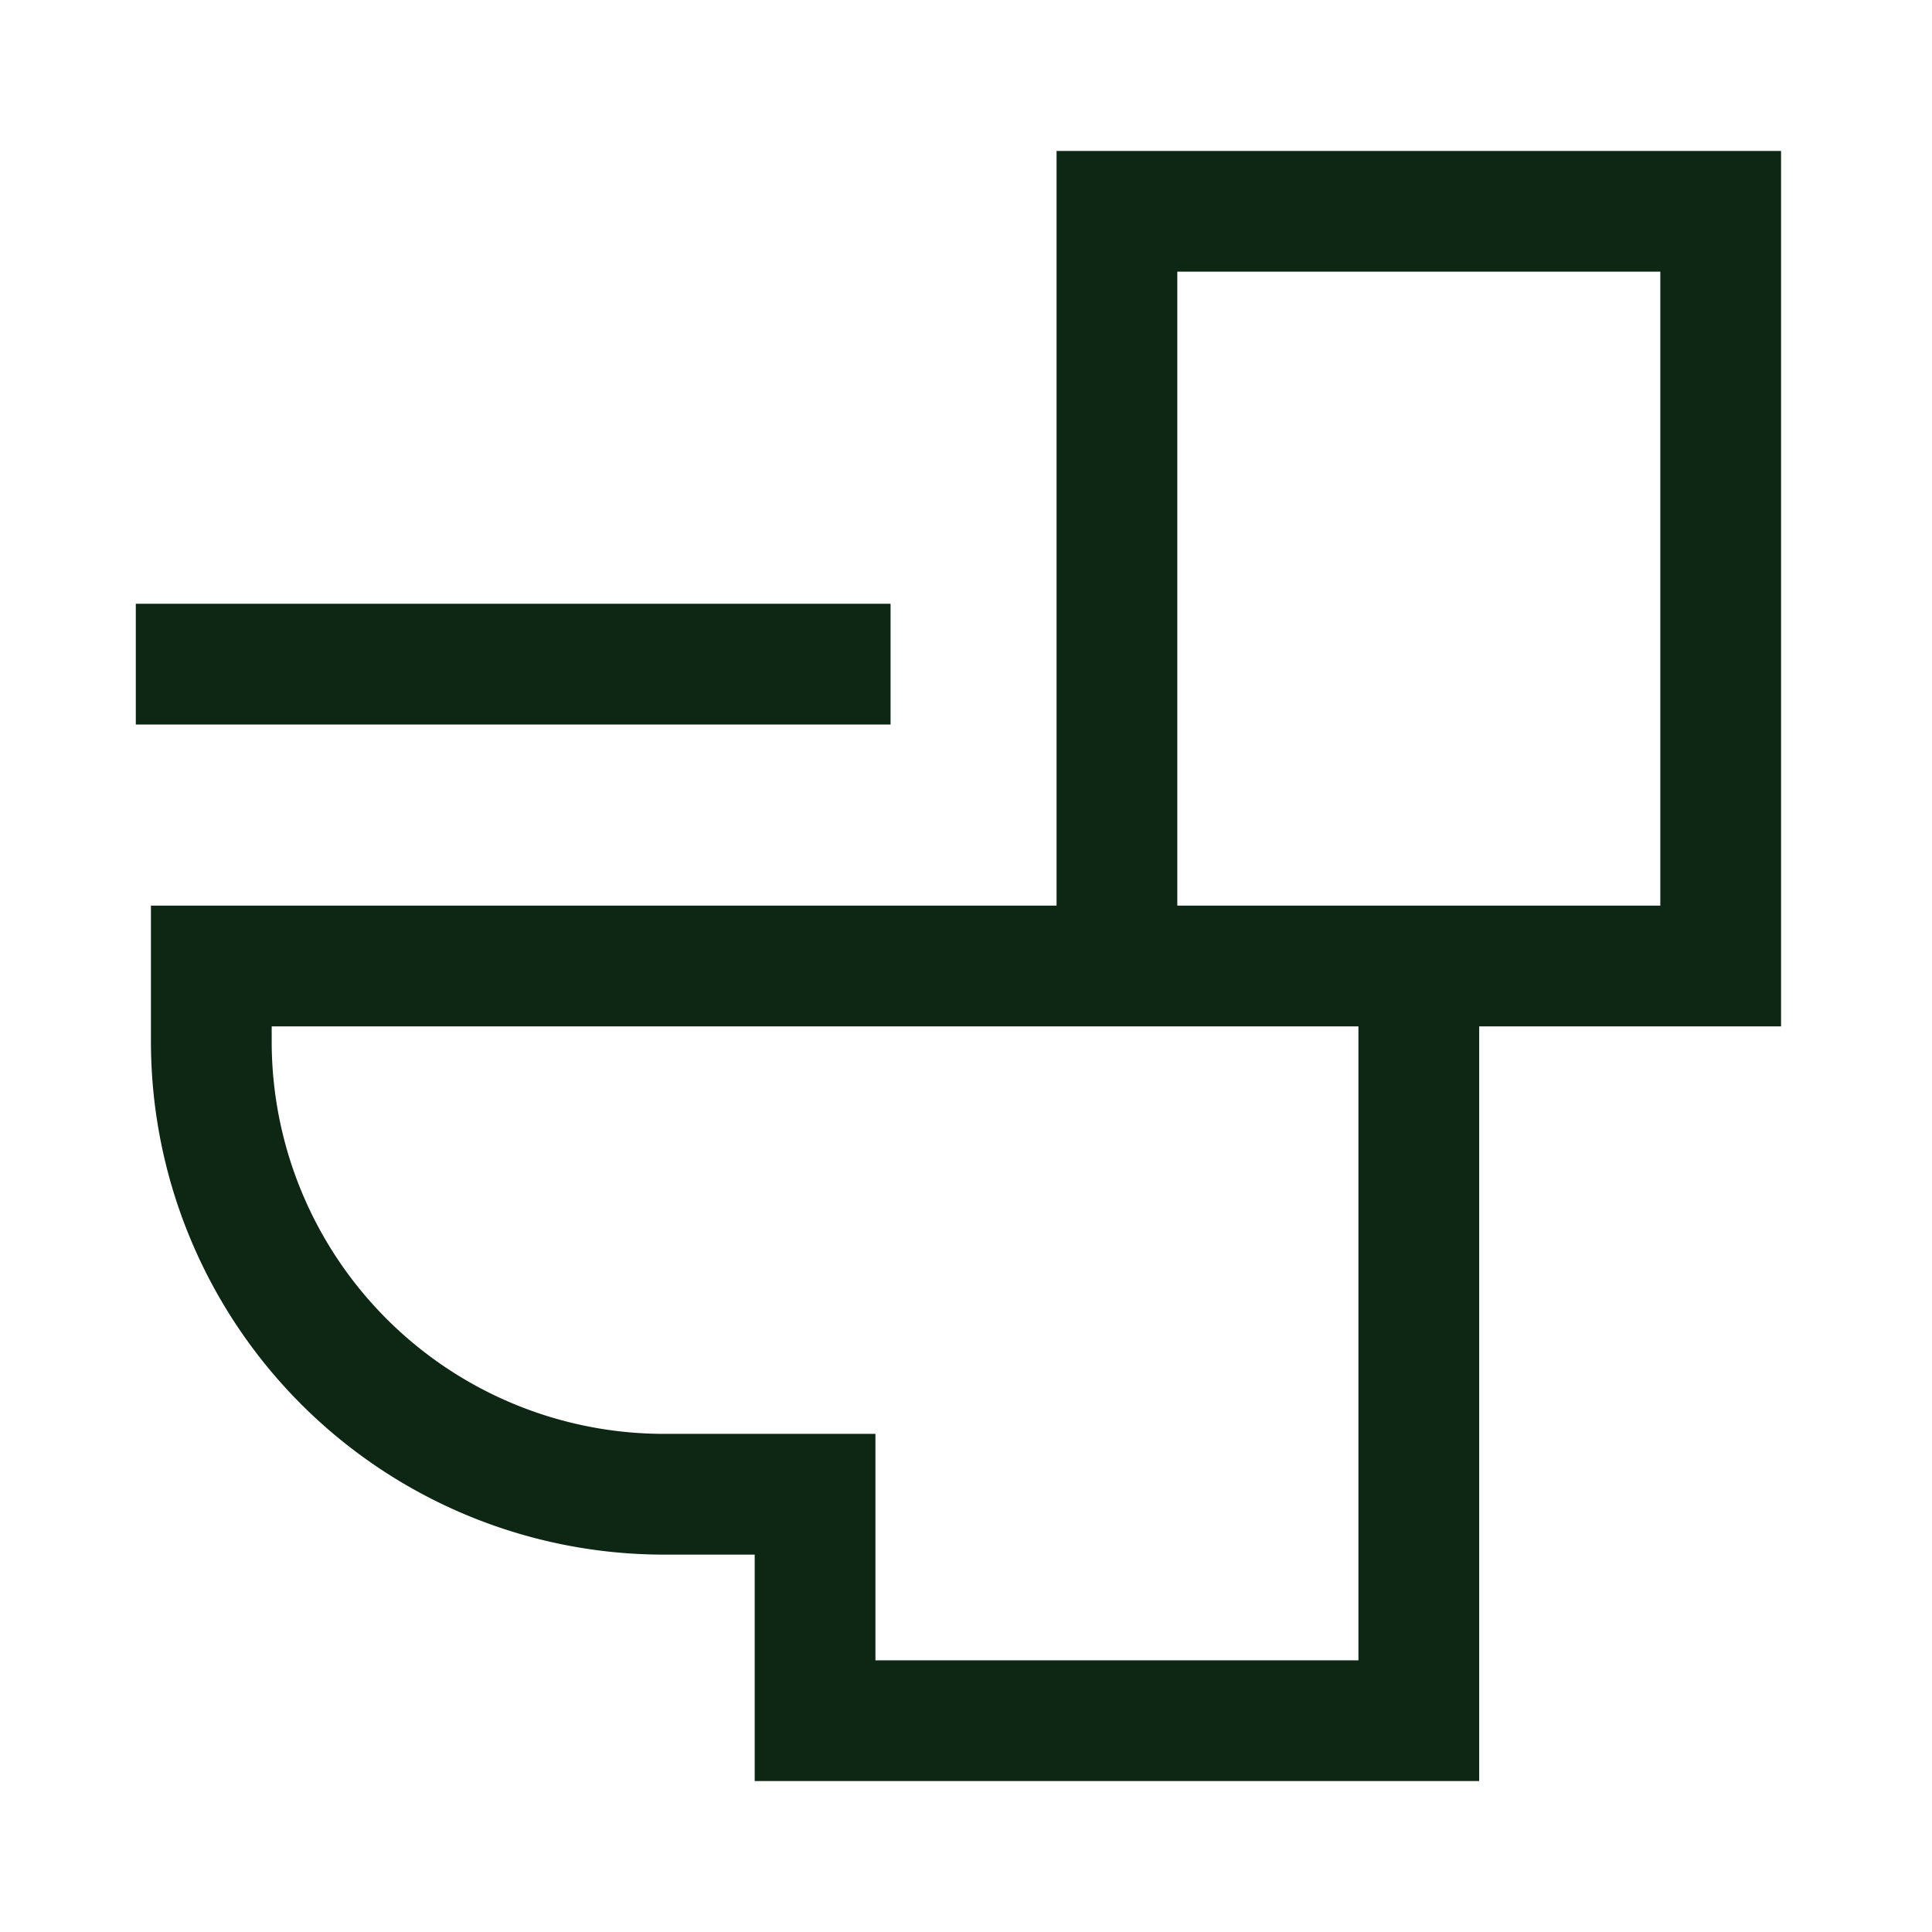
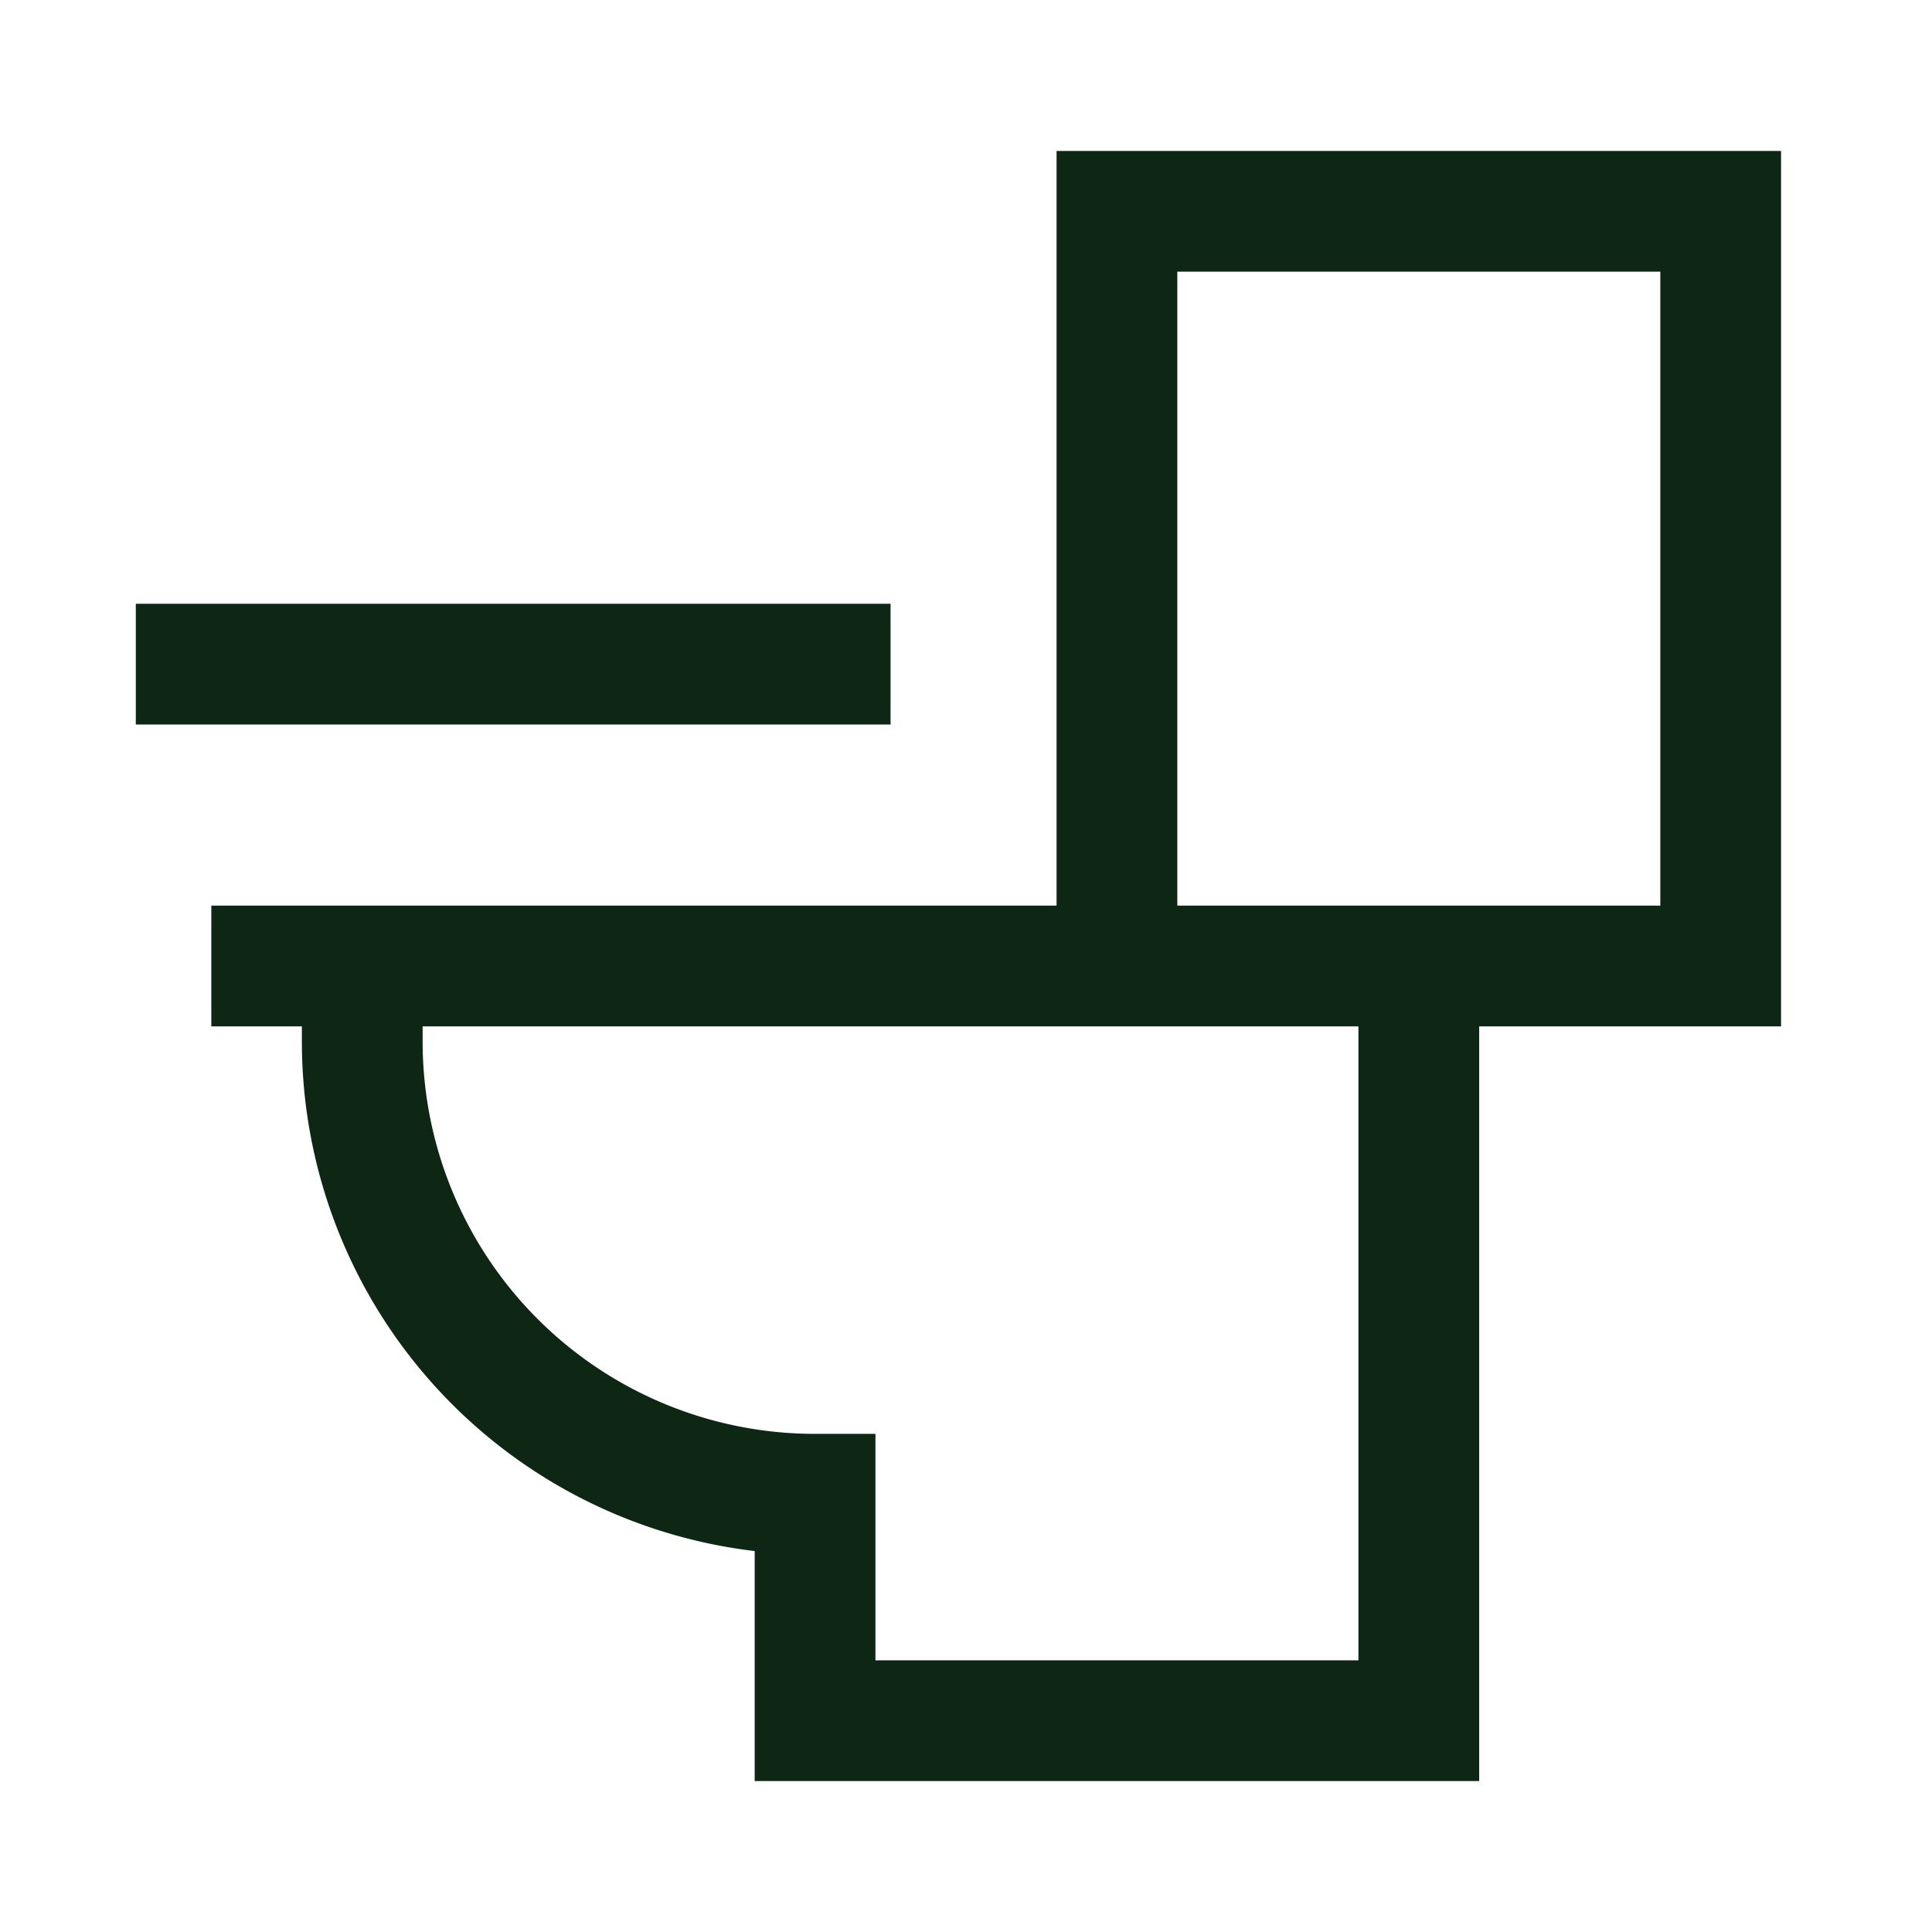
<svg xmlns="http://www.w3.org/2000/svg" width="24" height="24" fill="none" viewBox="-0.75 -0.75 24 24">
-   <path stroke="#0e2614" stroke-width="1.5" d="M13.125 1.875h7.5v9.375h-7.5V1.875ZM1.875 11.25h15v9.375h-7.5v-2.813H7.5a5.625 5.625 0 0 1-5.625-5.625v-.937Zm8.438-3.75H.937" />
+   <path stroke="#0e2614" stroke-width="1.5" d="M13.125 1.875h7.5v9.375h-7.5V1.875ZM1.875 11.25h15v9.375h-7.5v-2.813a5.625 5.625 0 0 1-5.625-5.625v-.937Zm8.438-3.75H.937" />
</svg>